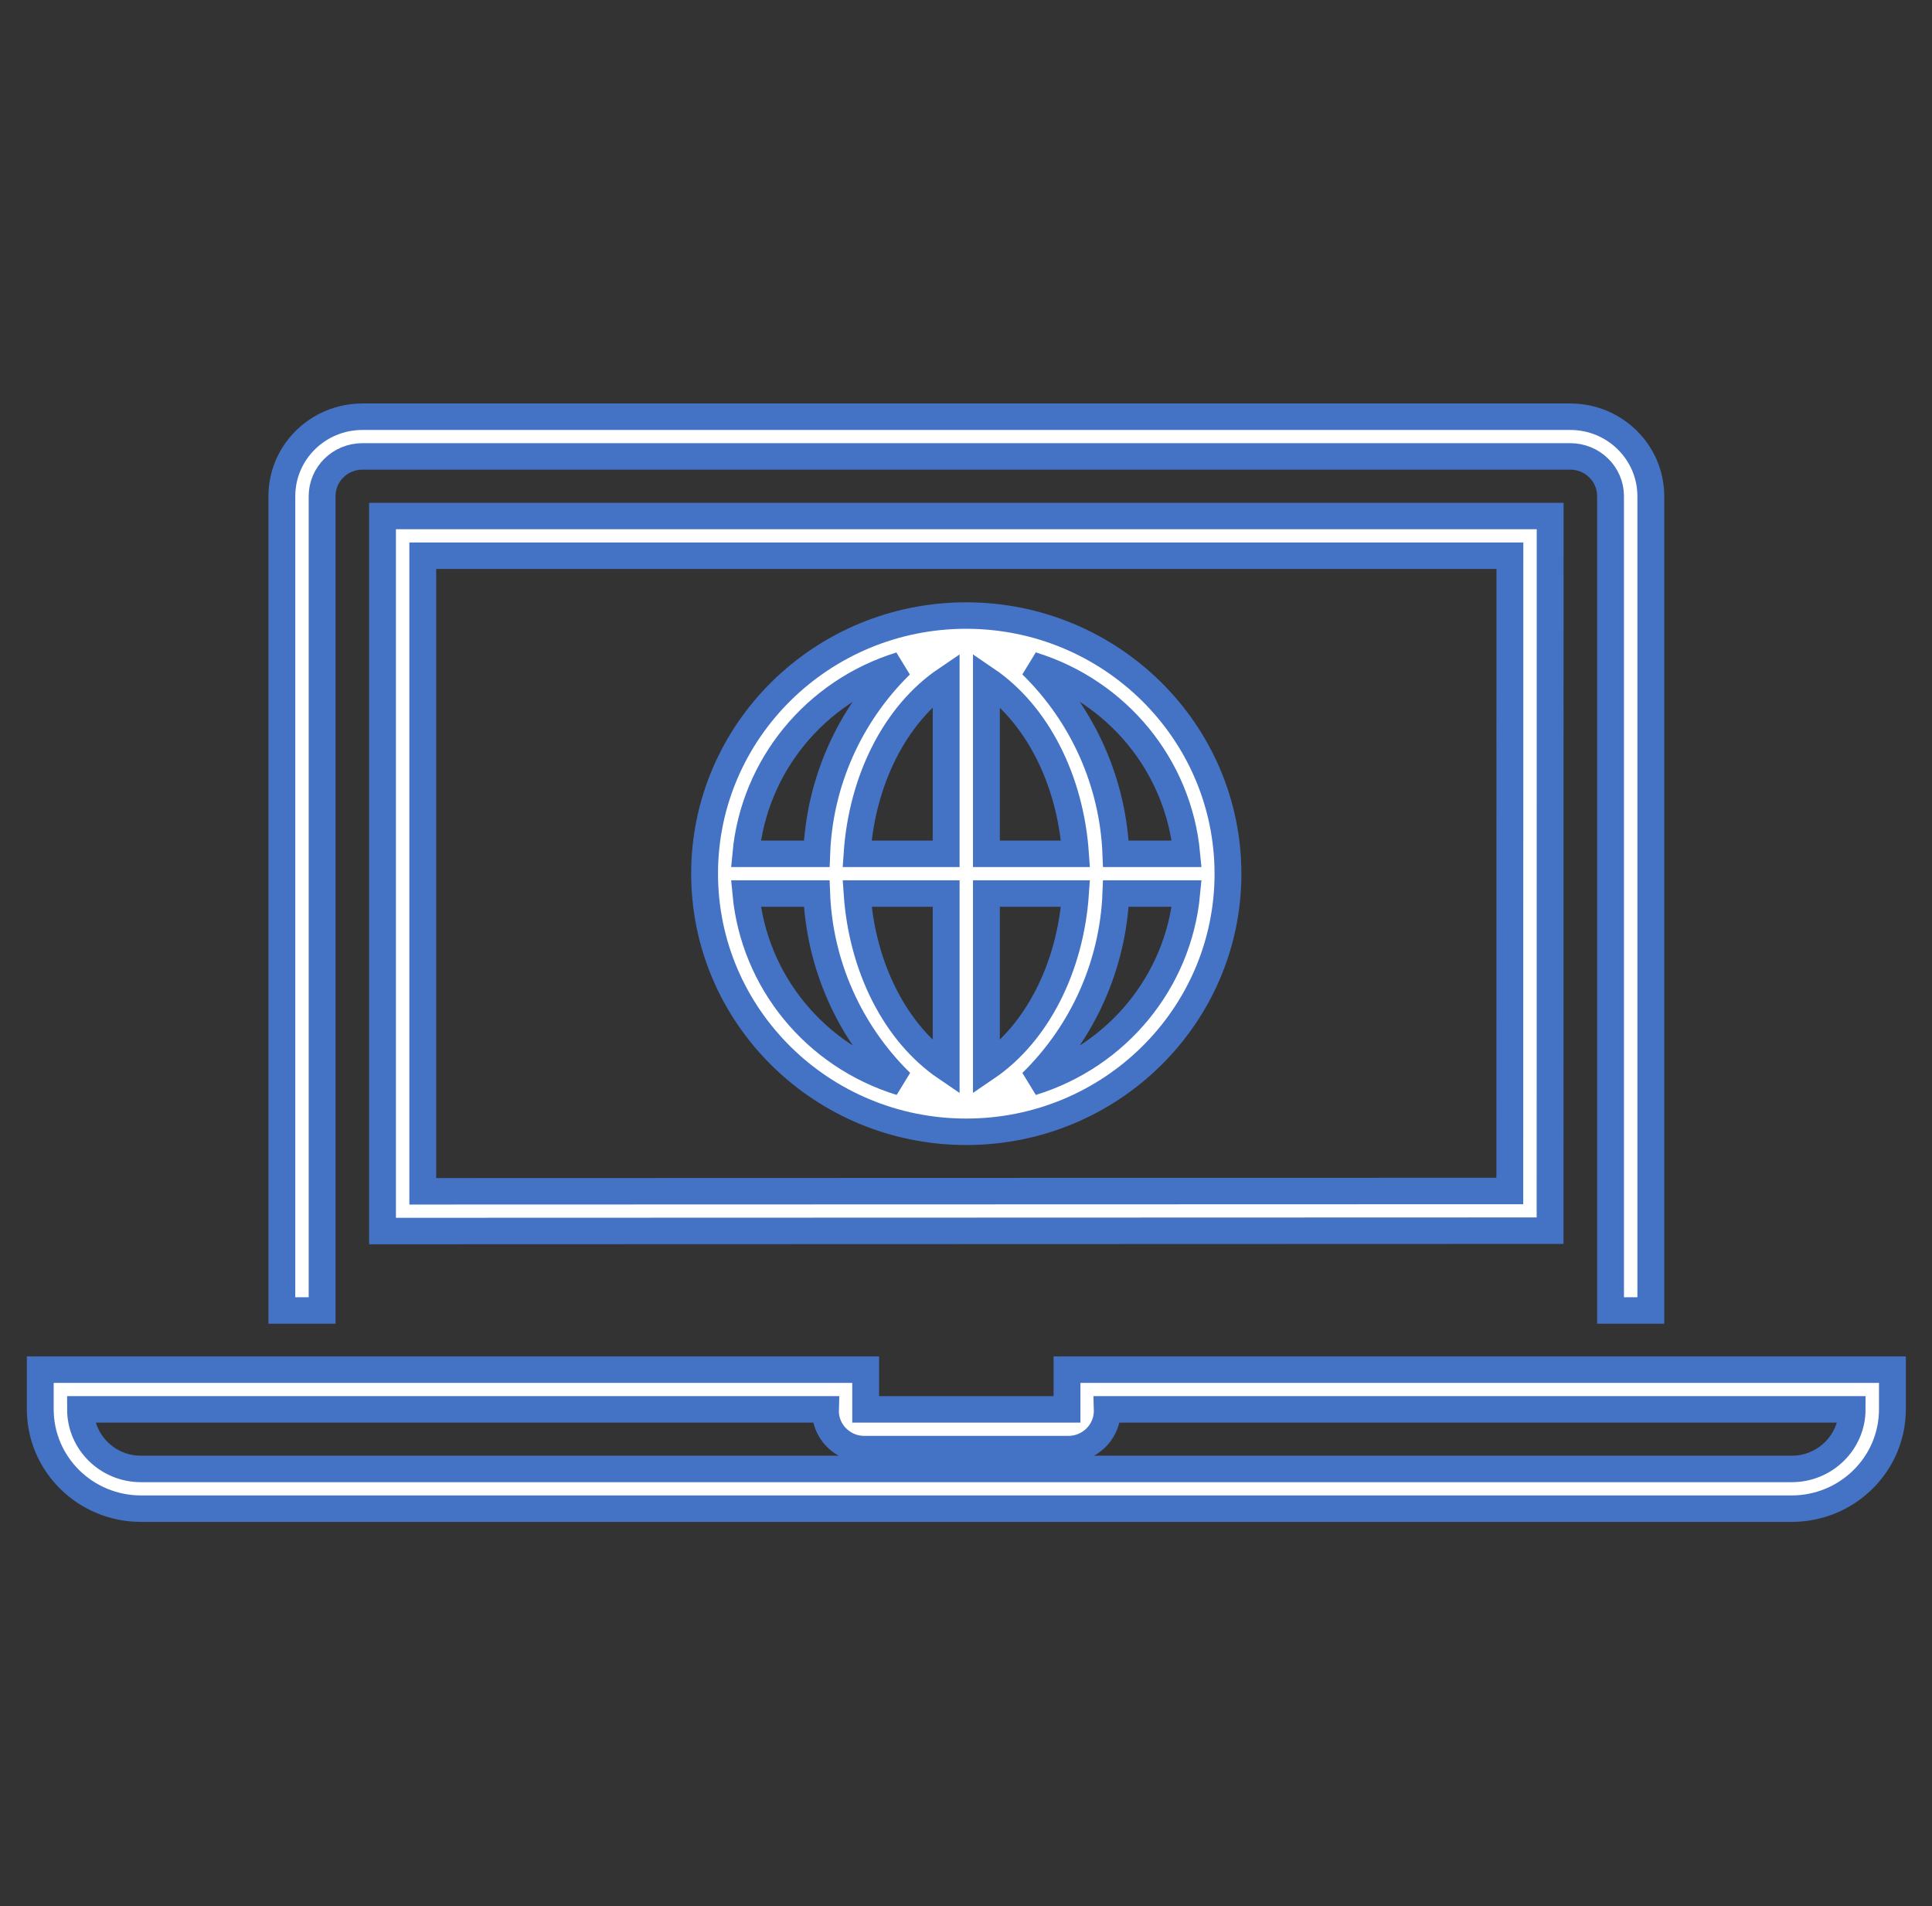
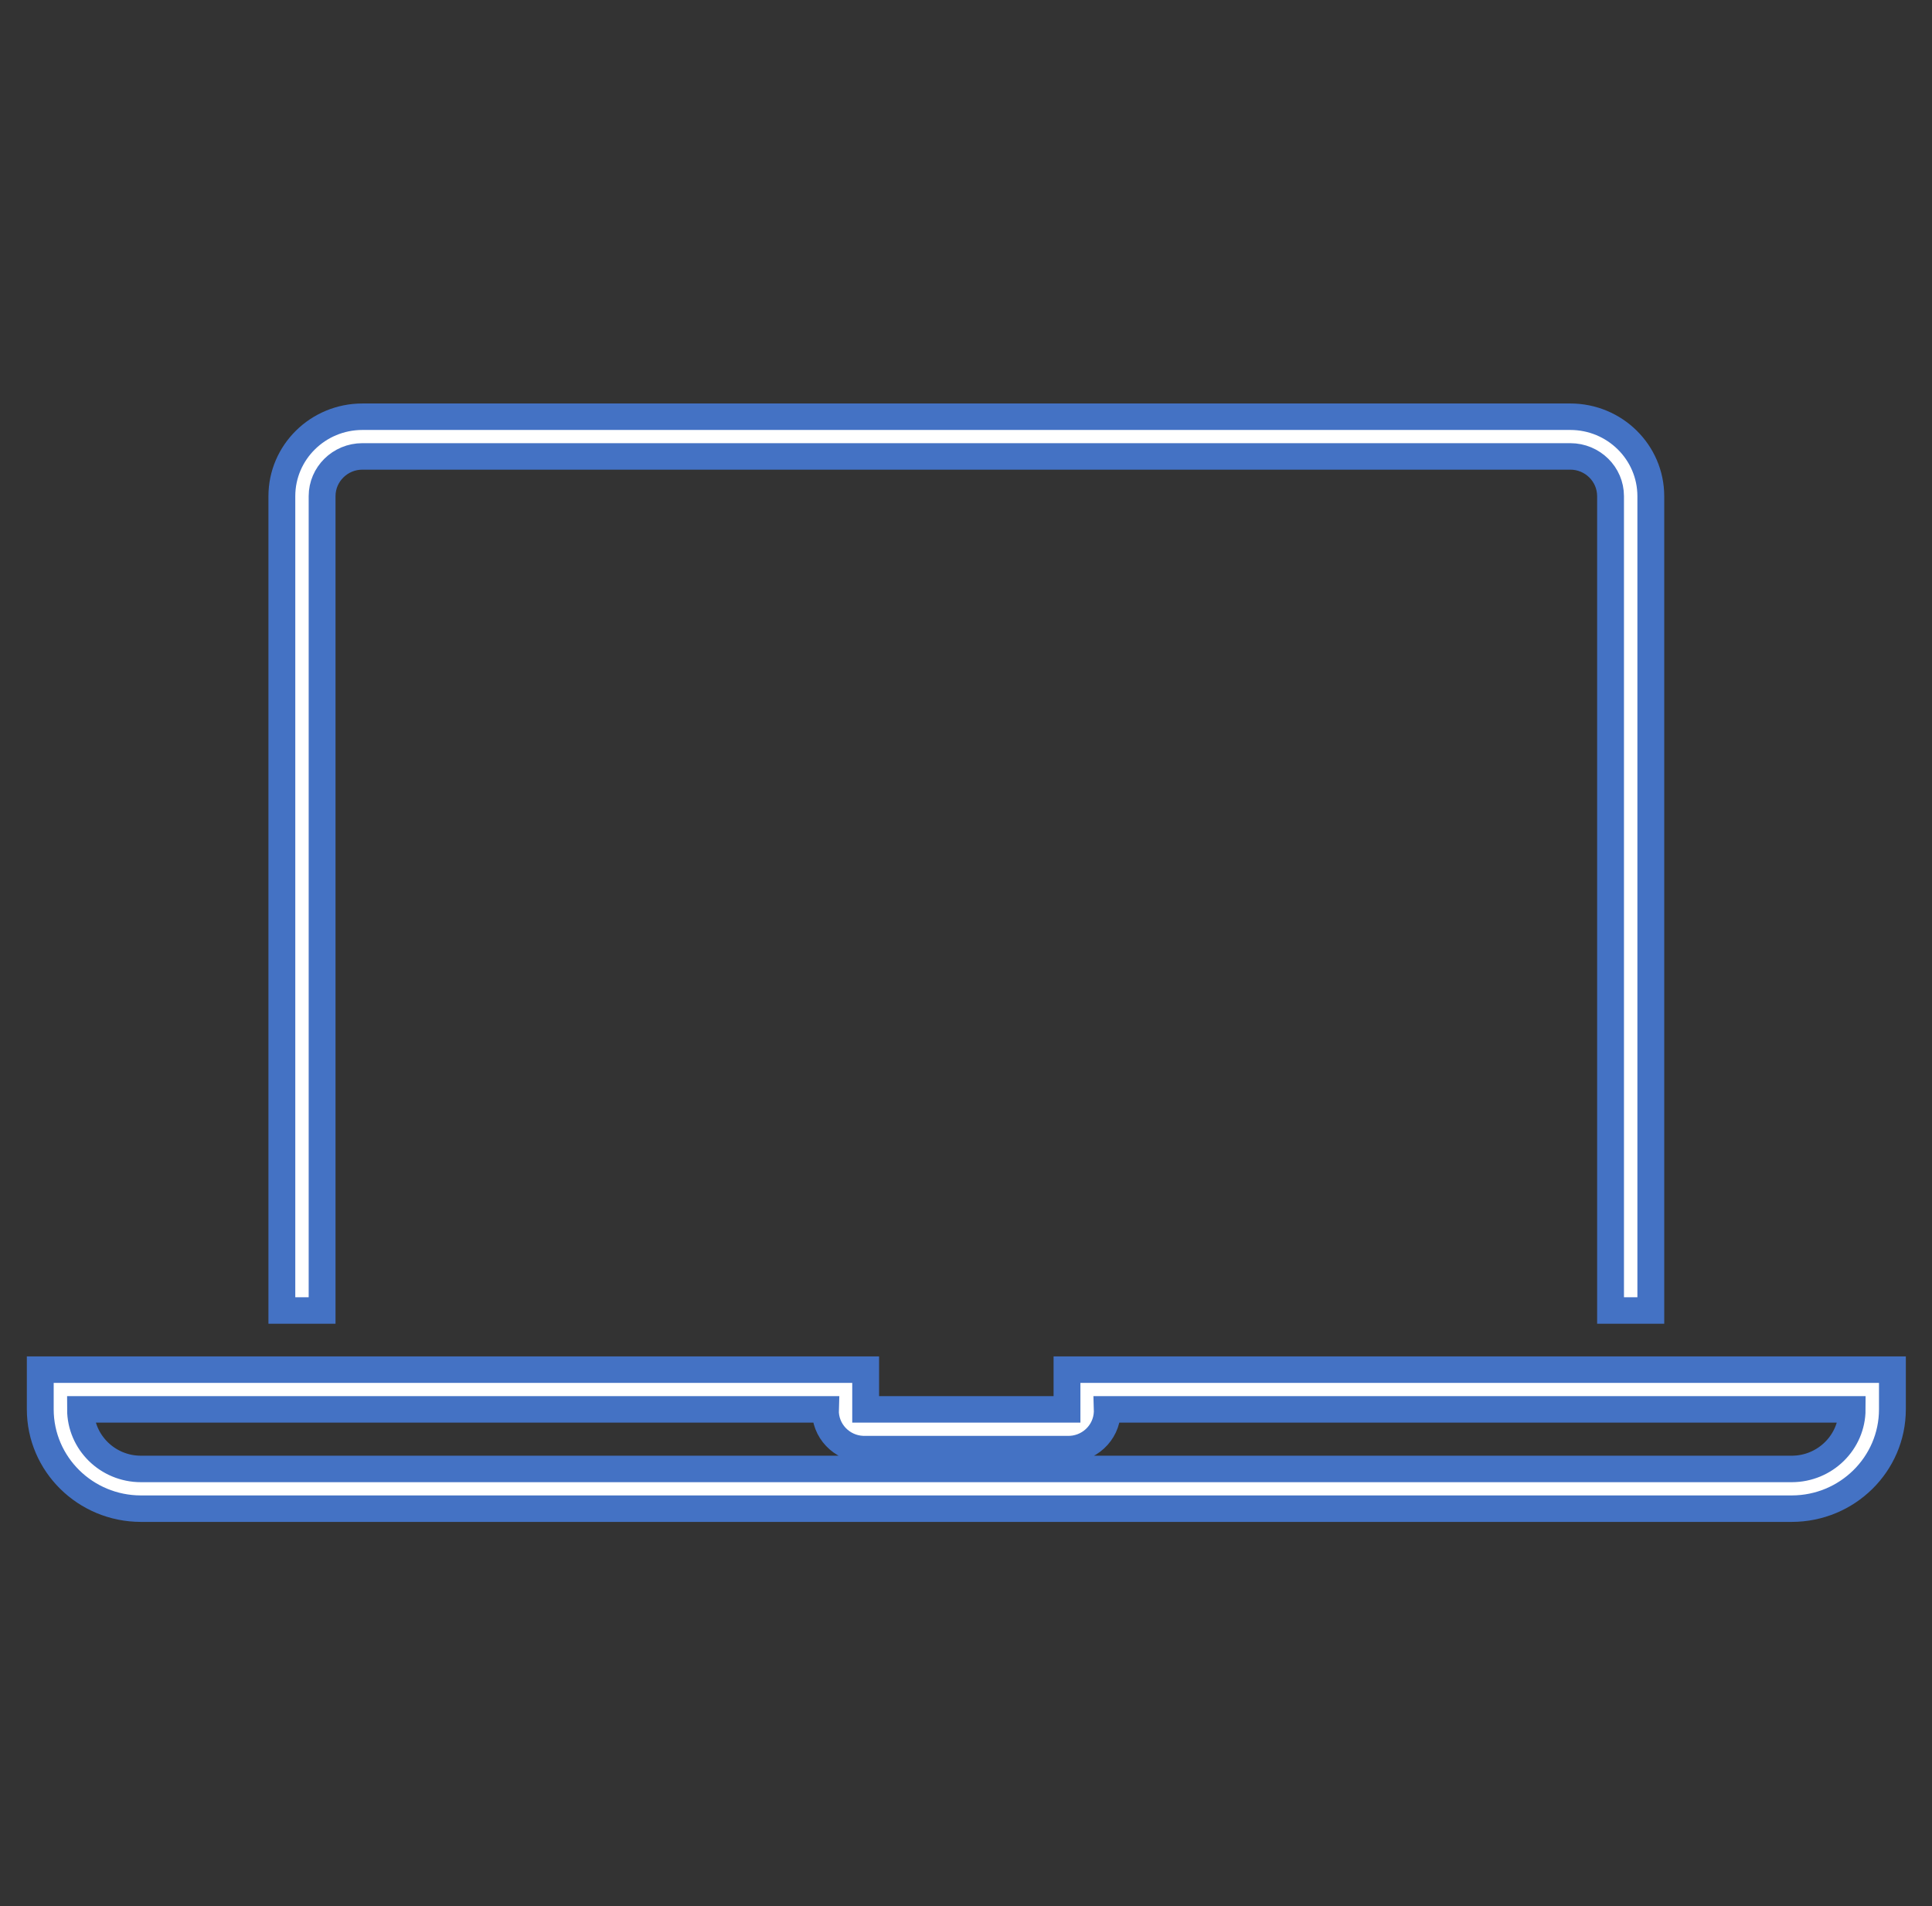
<svg xmlns="http://www.w3.org/2000/svg" width="74" height="73" xml:space="preserve" overflow="hidden">
  <rect width="100%" height="100%" fill="#333333" stroke="none" />
  <defs>
    <clipPath id="clip0">
      <rect x="94" y="362" width="74" height="73" />
    </clipPath>
  </defs>
  <g clip-path="url(#clip0)" transform="translate(-94 -362)">
-     <path d="M58.552 47.131 58.555 19.762 14.449 19.762 14.449 47.145ZM15.97 21.283 57.034 21.283 57.031 45.611 15.97 45.623Z" stroke="#4472C4" stroke-width="1.014" fill="#FFFFFF" transform="matrix(1.014 0 0 1 94 362)" />
    <path d="M12.167 19C12.168 18.161 12.849 17.48 13.688 17.479L59.316 17.479C60.155 17.48 60.835 18.161 60.836 19L60.836 50.188 62.357 50.188 62.357 19C62.355 17.321 60.995 15.96 59.316 15.959L13.688 15.959C12.009 15.96 10.648 17.321 10.647 19L10.647 50.188 12.167 50.188Z" stroke="#4472C4" stroke-width="1.014" fill="#FFFFFF" transform="matrix(1.014 0 0 1 94 362)" />
    <path d="M40.304 52.454 40.304 53.975 32.699 53.975 32.699 52.454 1.521 52.454 1.521 53.974C1.523 56.073 3.224 57.775 5.323 57.777L67.68 57.777C69.779 57.775 71.481 56.074 71.483 53.974L71.483 52.454ZM67.68 56.256 5.323 56.256C4.064 56.255 3.043 55.234 3.042 53.975L31.179 53.975C31.151 54.787 31.786 55.468 32.598 55.496 32.632 55.497 32.666 55.497 32.699 55.496L40.304 55.496C41.116 55.524 41.797 54.889 41.825 54.077 41.826 54.043 41.826 54.009 41.825 53.975L69.962 53.975C69.96 55.234 68.939 56.255 67.68 56.256Z" stroke="#4472C4" stroke-width="1.014" fill="#FFFFFF" transform="matrix(1.014 0 0 1 94 362)" />
-     <path d="M36.5 23.573C31.04 23.573 26.615 27.999 26.615 33.458 26.615 38.918 31.04 43.344 36.5 43.344 41.96 43.344 46.385 38.918 46.385 33.458 46.379 28.001 41.957 23.579 36.5 23.573ZM44.826 32.698 42.151 32.698C42.045 29.973 40.911 27.389 38.975 25.468 42.206 26.476 44.514 29.328 44.826 32.698ZM35.74 26.026 35.74 32.698 32.374 32.698C32.567 29.83 33.841 27.329 35.74 26.026ZM35.74 34.219 35.74 40.892C33.843 39.586 32.569 37.077 32.375 34.219ZM37.26 40.89 37.26 34.219 40.625 34.219C40.431 37.074 39.156 39.584 37.26 40.89ZM37.26 32.698 37.26 26.027C39.156 27.333 40.431 29.843 40.625 32.698ZM34.011 25.472C32.079 27.393 30.949 29.976 30.85 32.698L28.174 32.698C28.485 29.333 30.787 26.484 34.011 25.472ZM28.174 34.219 30.849 34.219C30.953 36.943 32.087 39.527 34.022 41.448 30.792 40.439 28.486 37.588 28.174 34.219ZM38.976 41.449C40.911 39.527 42.045 36.944 42.151 34.219L44.826 34.219C44.514 37.589 42.207 40.441 38.976 41.449Z" stroke="#4472C4" stroke-width="1.014" fill="#FFFFFF" transform="matrix(1.014 0 0 1 94 362)" />
  </g>
</svg>